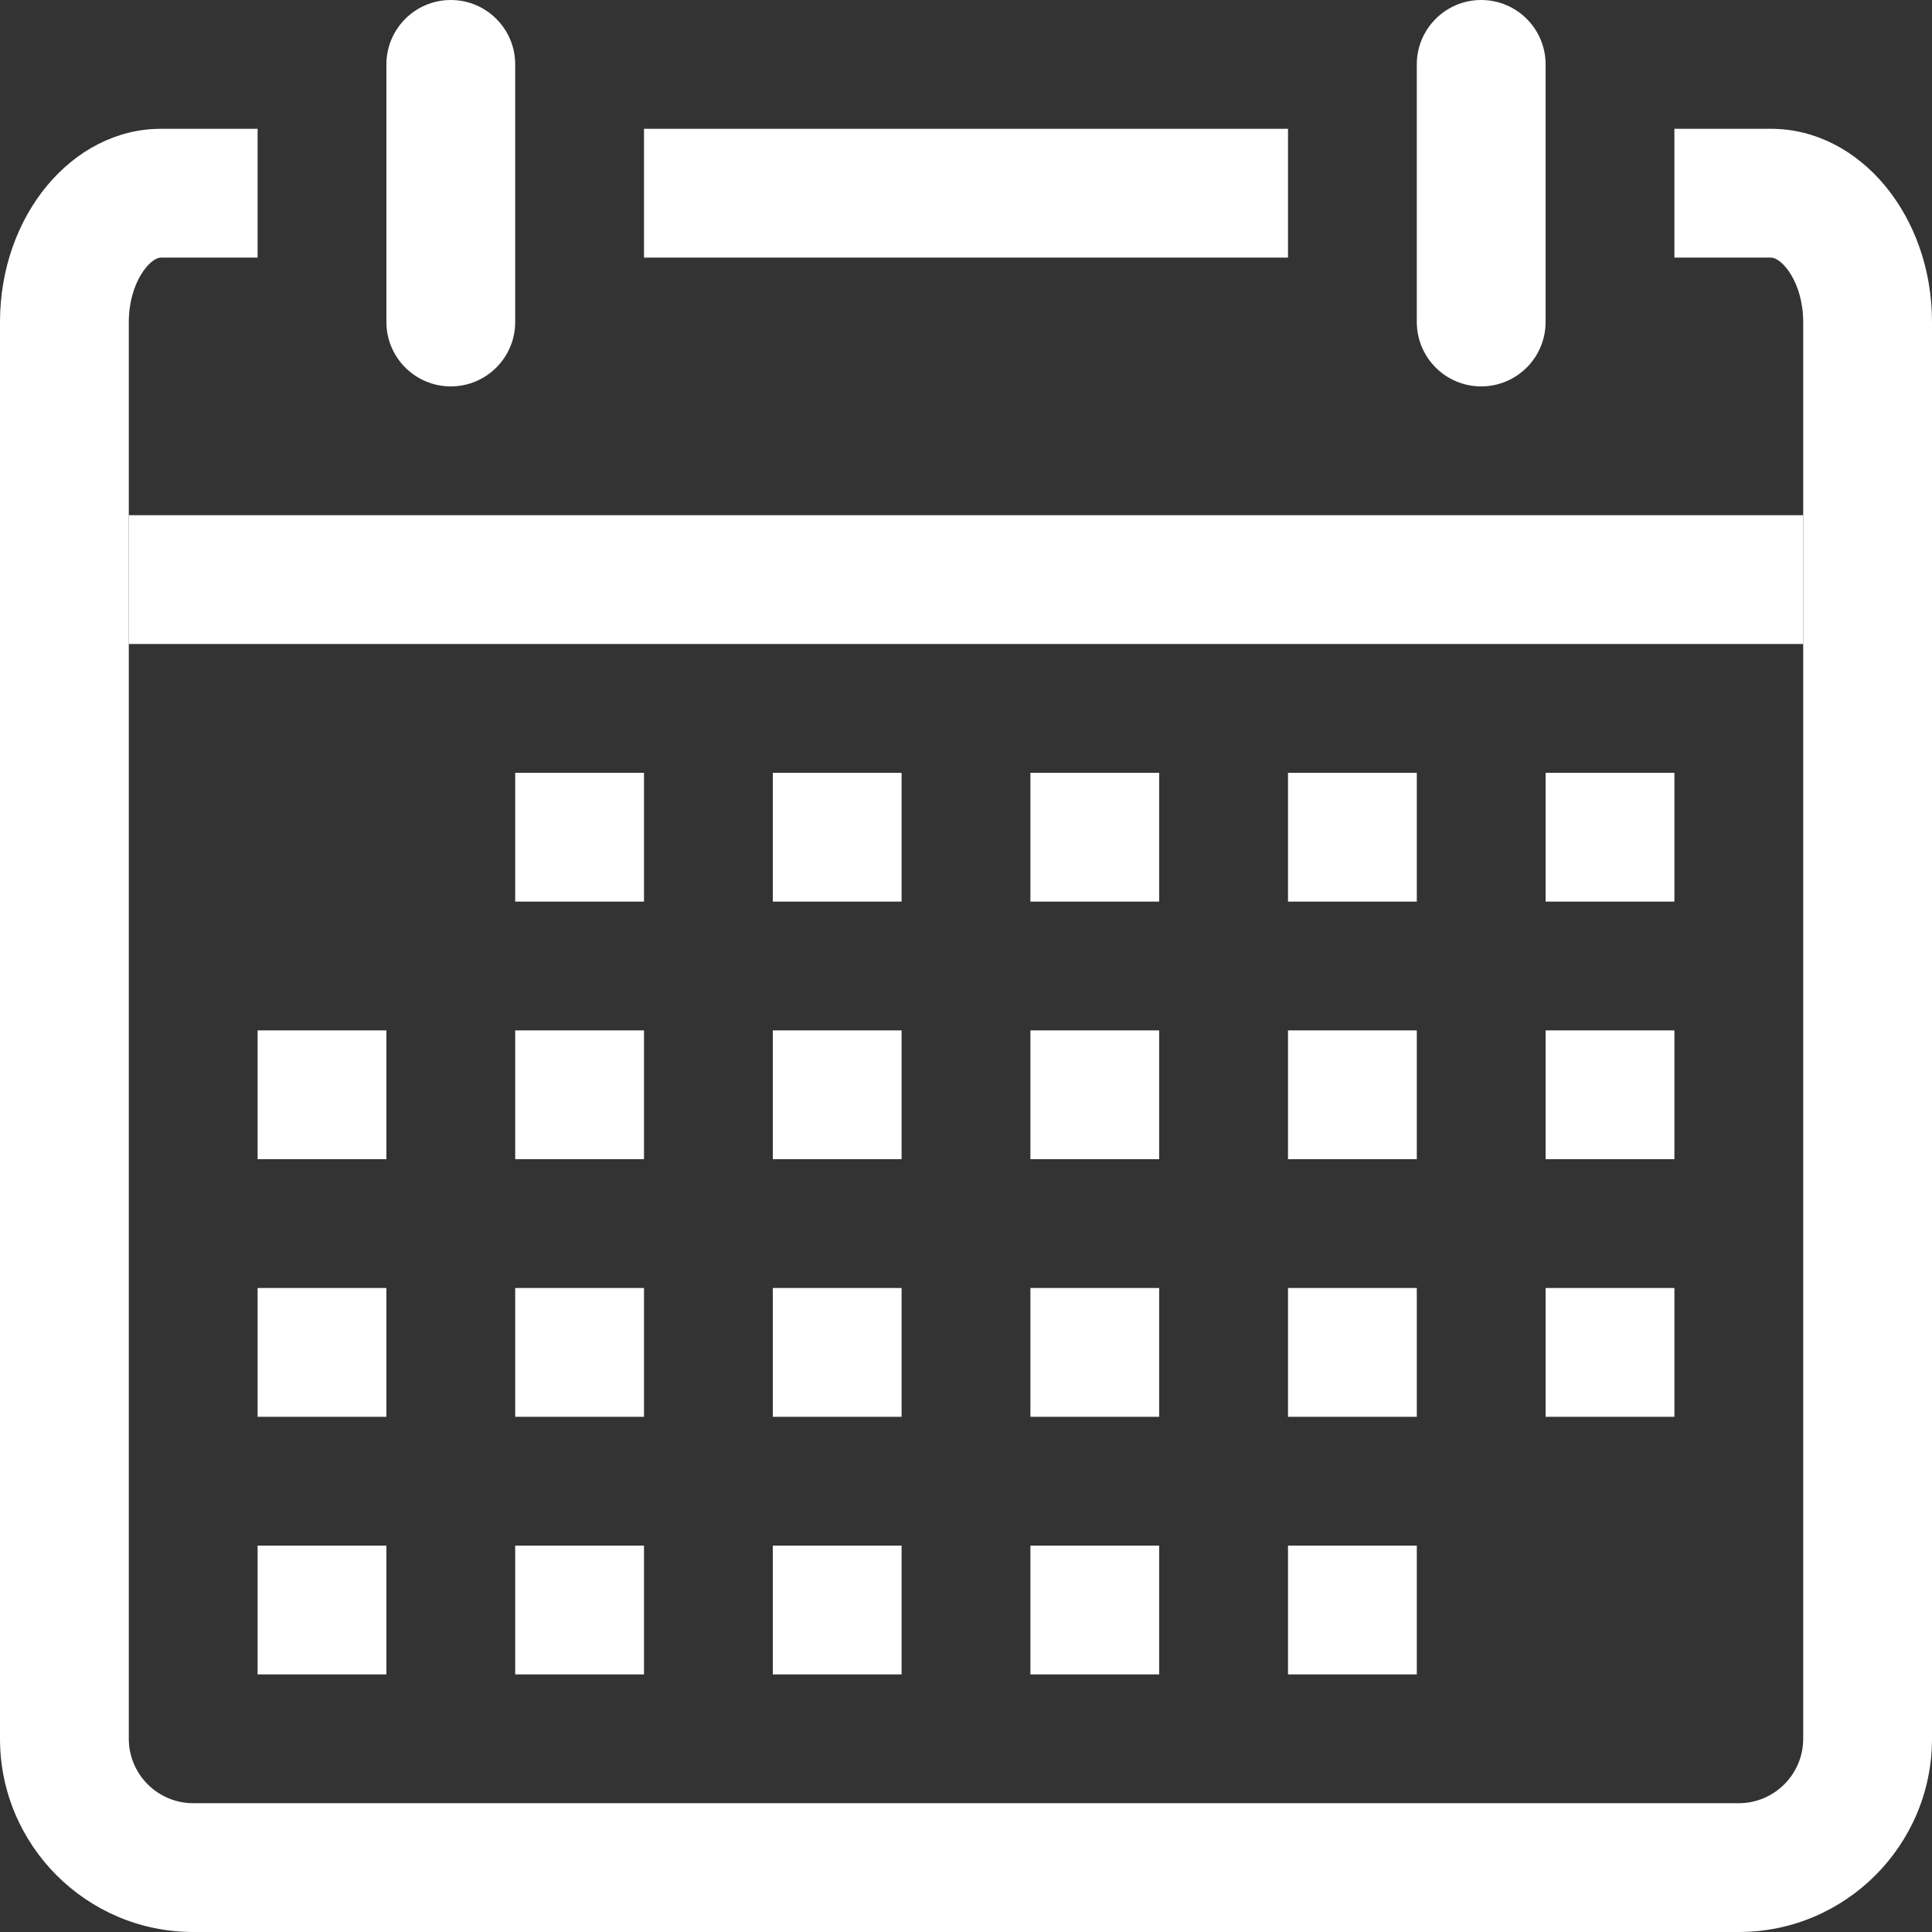
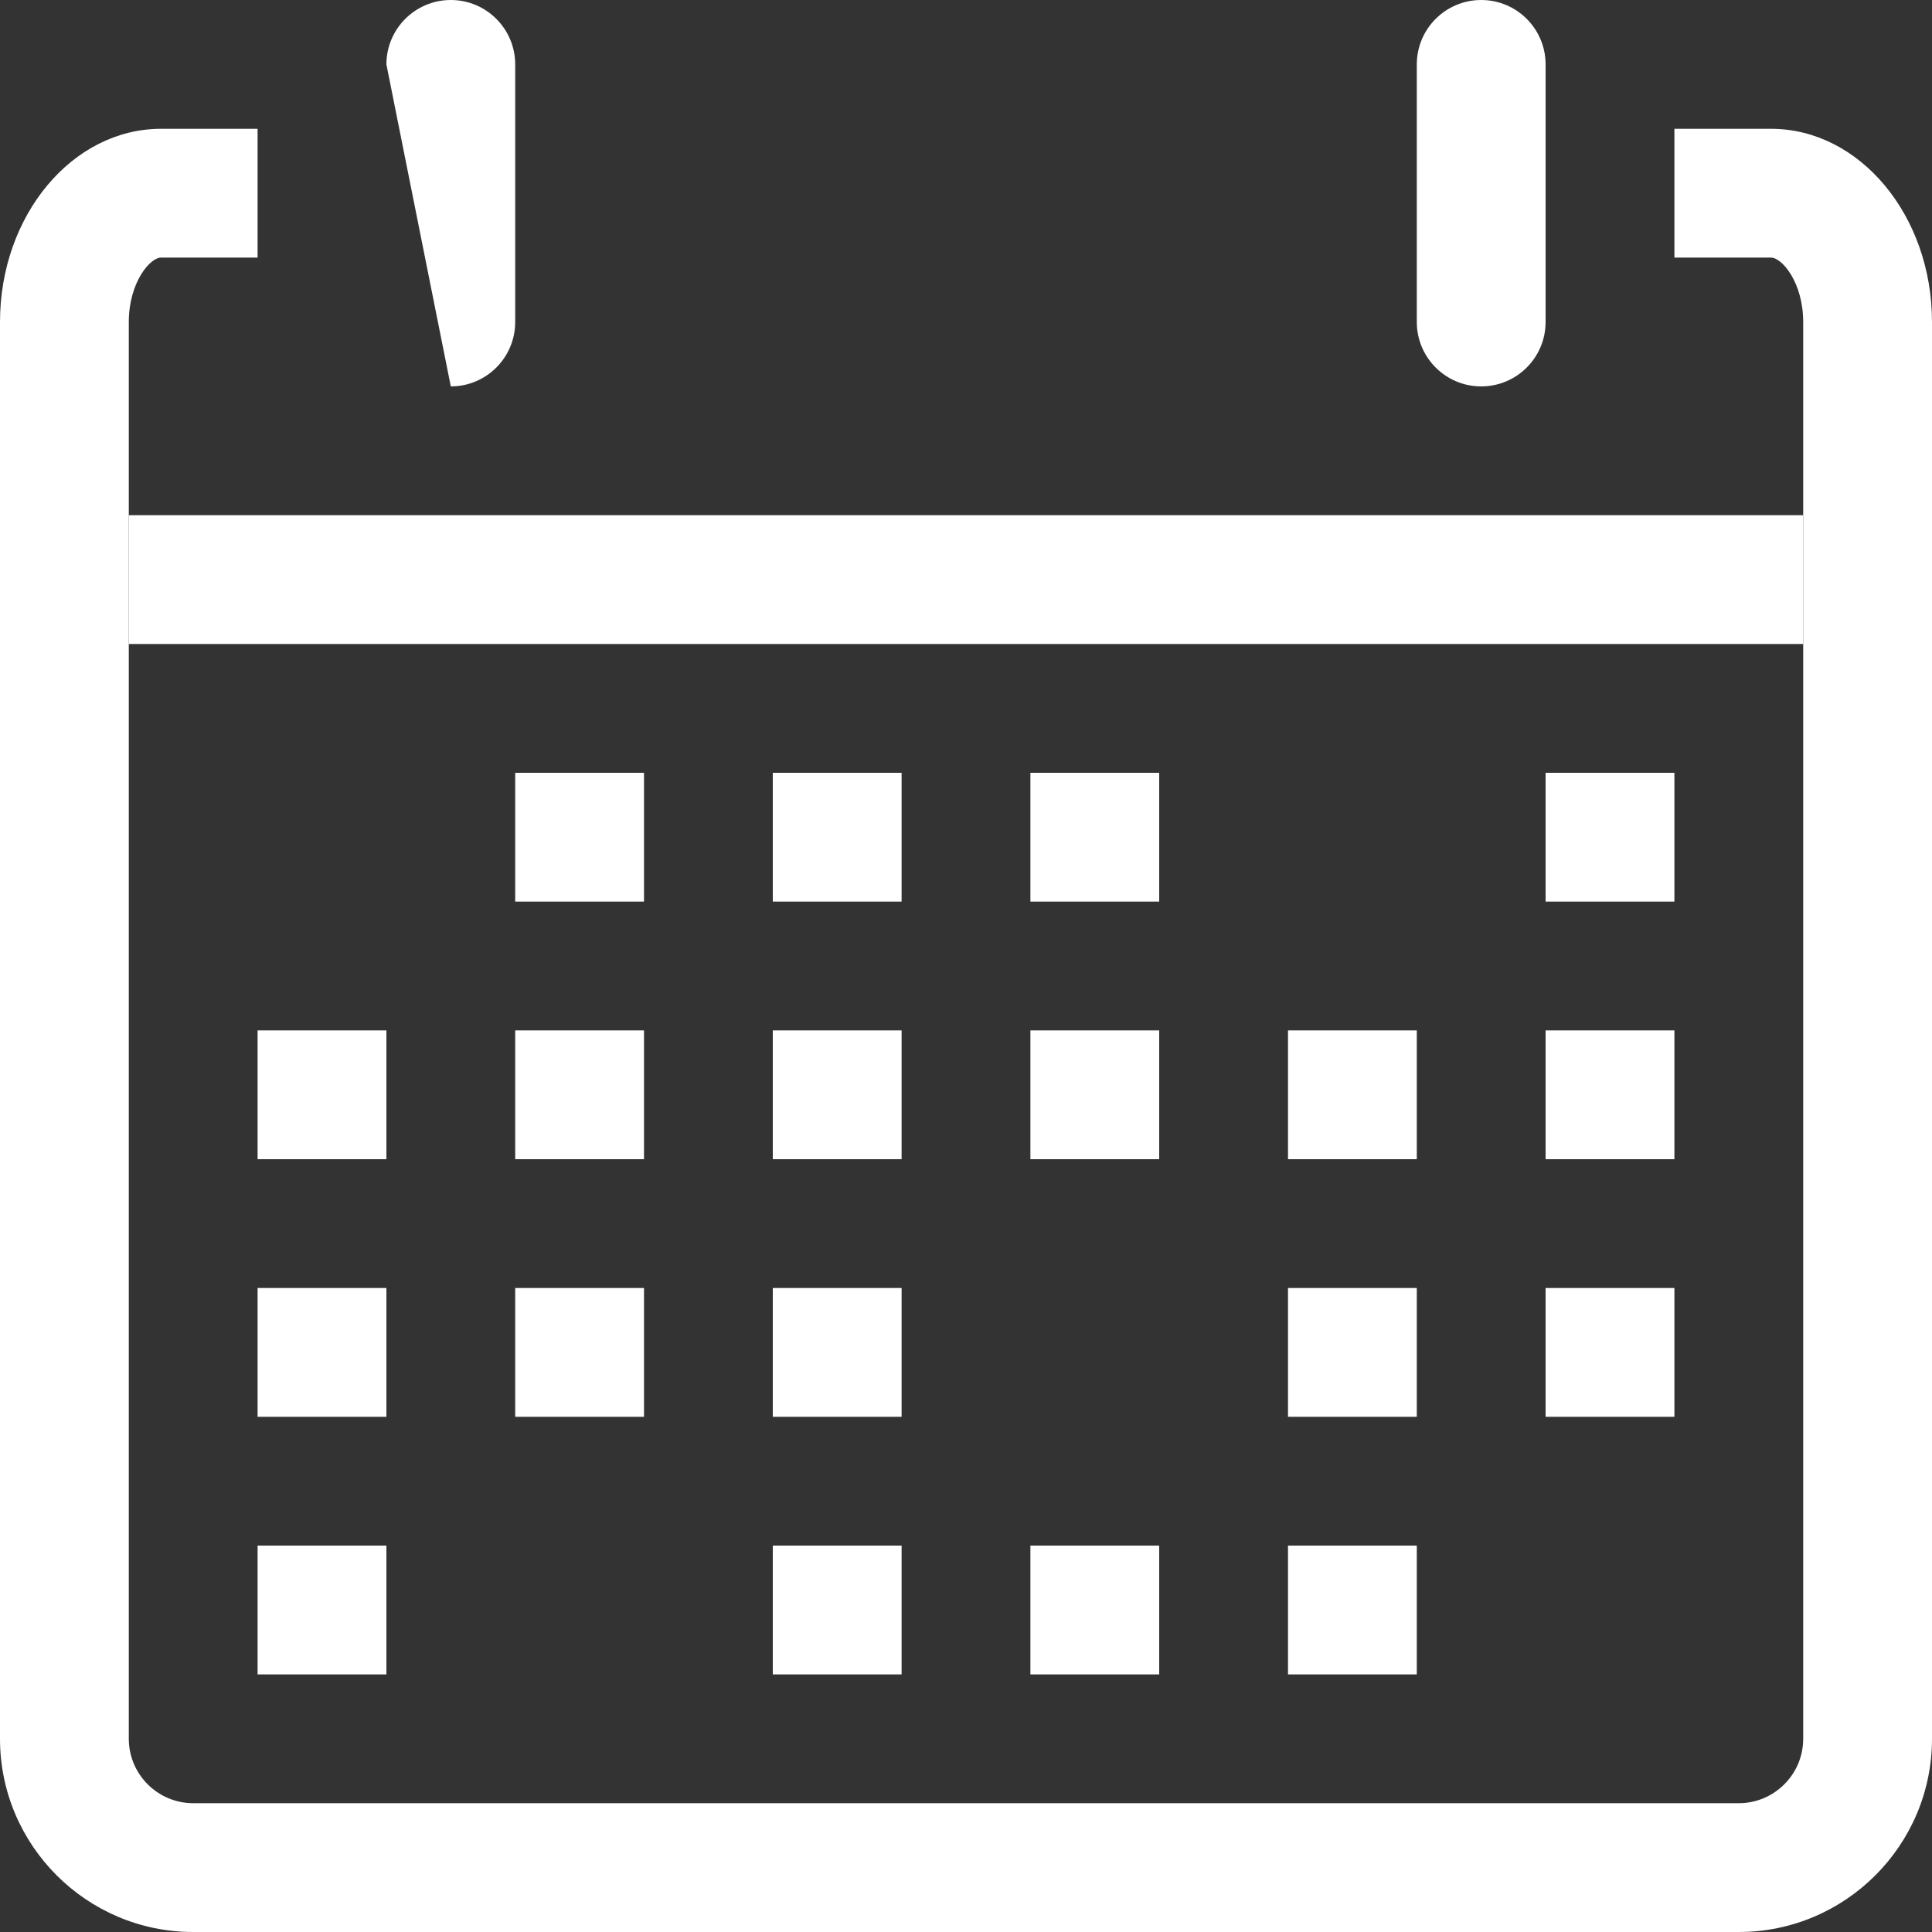
<svg xmlns="http://www.w3.org/2000/svg" width="30px" height="30px" viewBox="0 0 30 30" version="1.1">
  <rect x="0" y="0" width="30" height="30" fill="#333333" stroke="none" />
  <title>Group</title>
  <desc>Created with Sketch.</desc>
  <g id="Page-1" stroke="none" stroke-width="1" fill="none" fill-rule="evenodd">
    <g id="Ba-Zi-768x700" transform="translate(-699, -375)" fill="#FFFFFF">
      <g id="Group" transform="translate(699, 375)">
        <path d="M27,30 L3,30 C1.346,30 0,28.654 0,27 L0,5 C0,3.346 1.122,2 2.5,2 L4,2 L4,4 L2.5,4 C2.328,4 2,4.39 2,5 L2,27 C2,27.551 2.449,28 3,28 L27,28 C27.551,28 28,27.551 28,27 L28,5 C28,4.39 27.672,4 27.5,4 L26,4 L26,2 L27.5,2 C28.878,2 30,3.346 30,5 L30,27 C30,28.654 28.654,30 27,30" id="Fill-133" />
-         <path d="M7,6 C6.448,6 6,5.552 6,5 L6,1 C6,0.448 6.448,0 7,0 C7.552,0 8,0.448 8,1 L8,5 C8,5.552 7.552,6 7,6" id="Fill-134" />
+         <path d="M7,6 L6,1 C6,0.448 6.448,0 7,0 C7.552,0 8,0.448 8,1 L8,5 C8,5.552 7.552,6 7,6" id="Fill-134" />
        <path d="M23,6 C22.448,6 22,5.552 22,5 L22,1 C22,0.448 22.448,0 23,0 C23.552,0 24,0.448 24,1 L24,5 C24,5.552 23.552,6 23,6" id="Fill-135" />
-         <polygon id="Fill-136" points="10 2 20 2 20 4 10 4" />
        <polygon id="Fill-137" points="2 8 28 8 28 10 2 10" />
        <polygon id="Fill-138" points="24 12 26 12 26 14 24 14" />
-         <polygon id="Fill-139" points="20 12 22 12 22 14 20 14" />
        <polygon id="Fill-140" points="16 12 18 12 18 14 16 14" />
        <polygon id="Fill-141" points="12 12 14 12 14 14 12 14" />
        <polygon id="Fill-142" points="8 12 10 12 10 14 8 14" />
        <polygon id="Fill-143" points="24 16 26 16 26 18 24 18" />
        <polygon id="Fill-144" points="20 16 22 16 22 18 20 18" />
        <polygon id="Fill-145" points="16 16 18 16 18 18 16 18" />
        <polygon id="Fill-146" points="12 16 14 16 14 18 12 18" />
        <polygon id="Fill-147" points="8 16 10 16 10 18 8 18" />
        <polygon id="Fill-148" points="4 16 6 16 6 18 4 18" />
        <polygon id="Fill-149" points="24 20 26 20 26 22 24 22" />
        <polygon id="Fill-150" points="20 20 22 20 22 22 20 22" />
-         <polygon id="Fill-151" points="16 20 18 20 18 22 16 22" />
        <polygon id="Fill-152" points="12 20 14 20 14 22 12 22" />
        <polygon id="Fill-153" points="8 20 10 20 10 22 8 22" />
        <polygon id="Fill-154" points="4 20 6 20 6 22 4 22" />
        <polygon id="Fill-155" points="20 24 22 24 22 26 20 26" />
        <polygon id="Fill-156" points="16 24 18 24 18 26 16 26" />
        <polygon id="Fill-157" points="12 24 14 24 14 26 12 26" />
-         <polygon id="Fill-158" points="8 24 10 24 10 26 8 26" />
        <polygon id="Fill-159" points="4 24 6 24 6 26 4 26" />
      </g>
    </g>
  </g>
</svg>